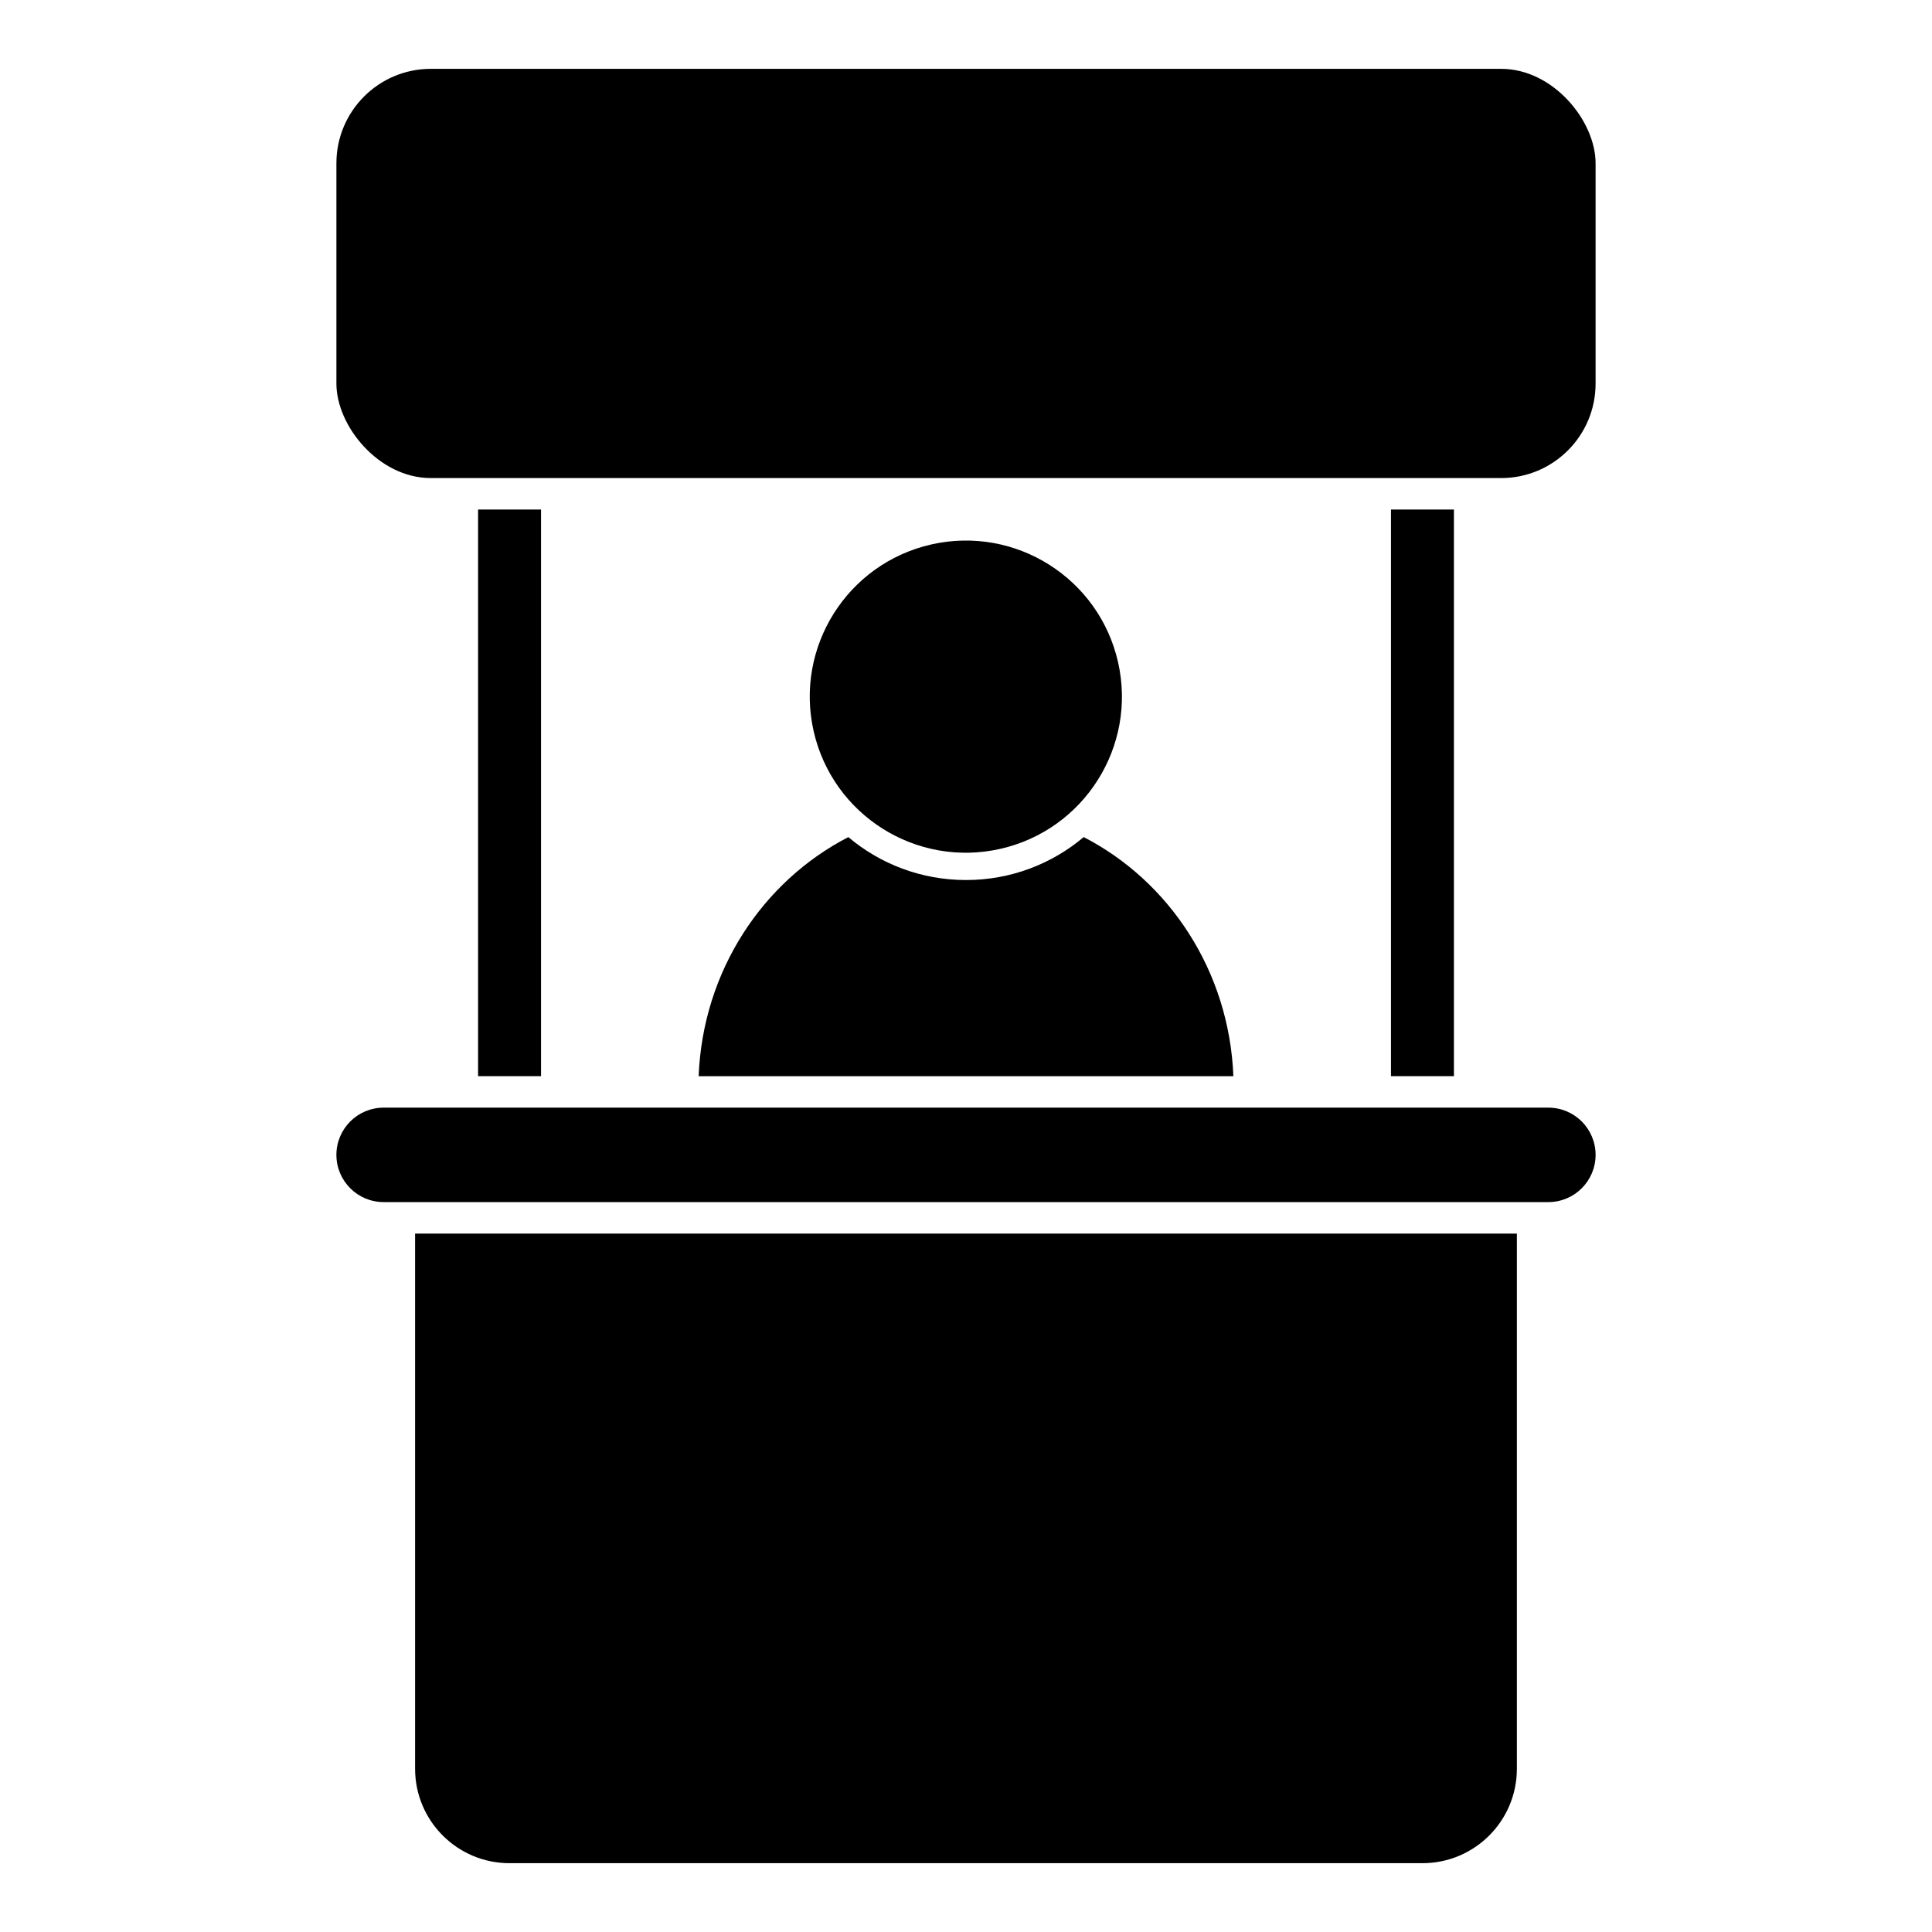
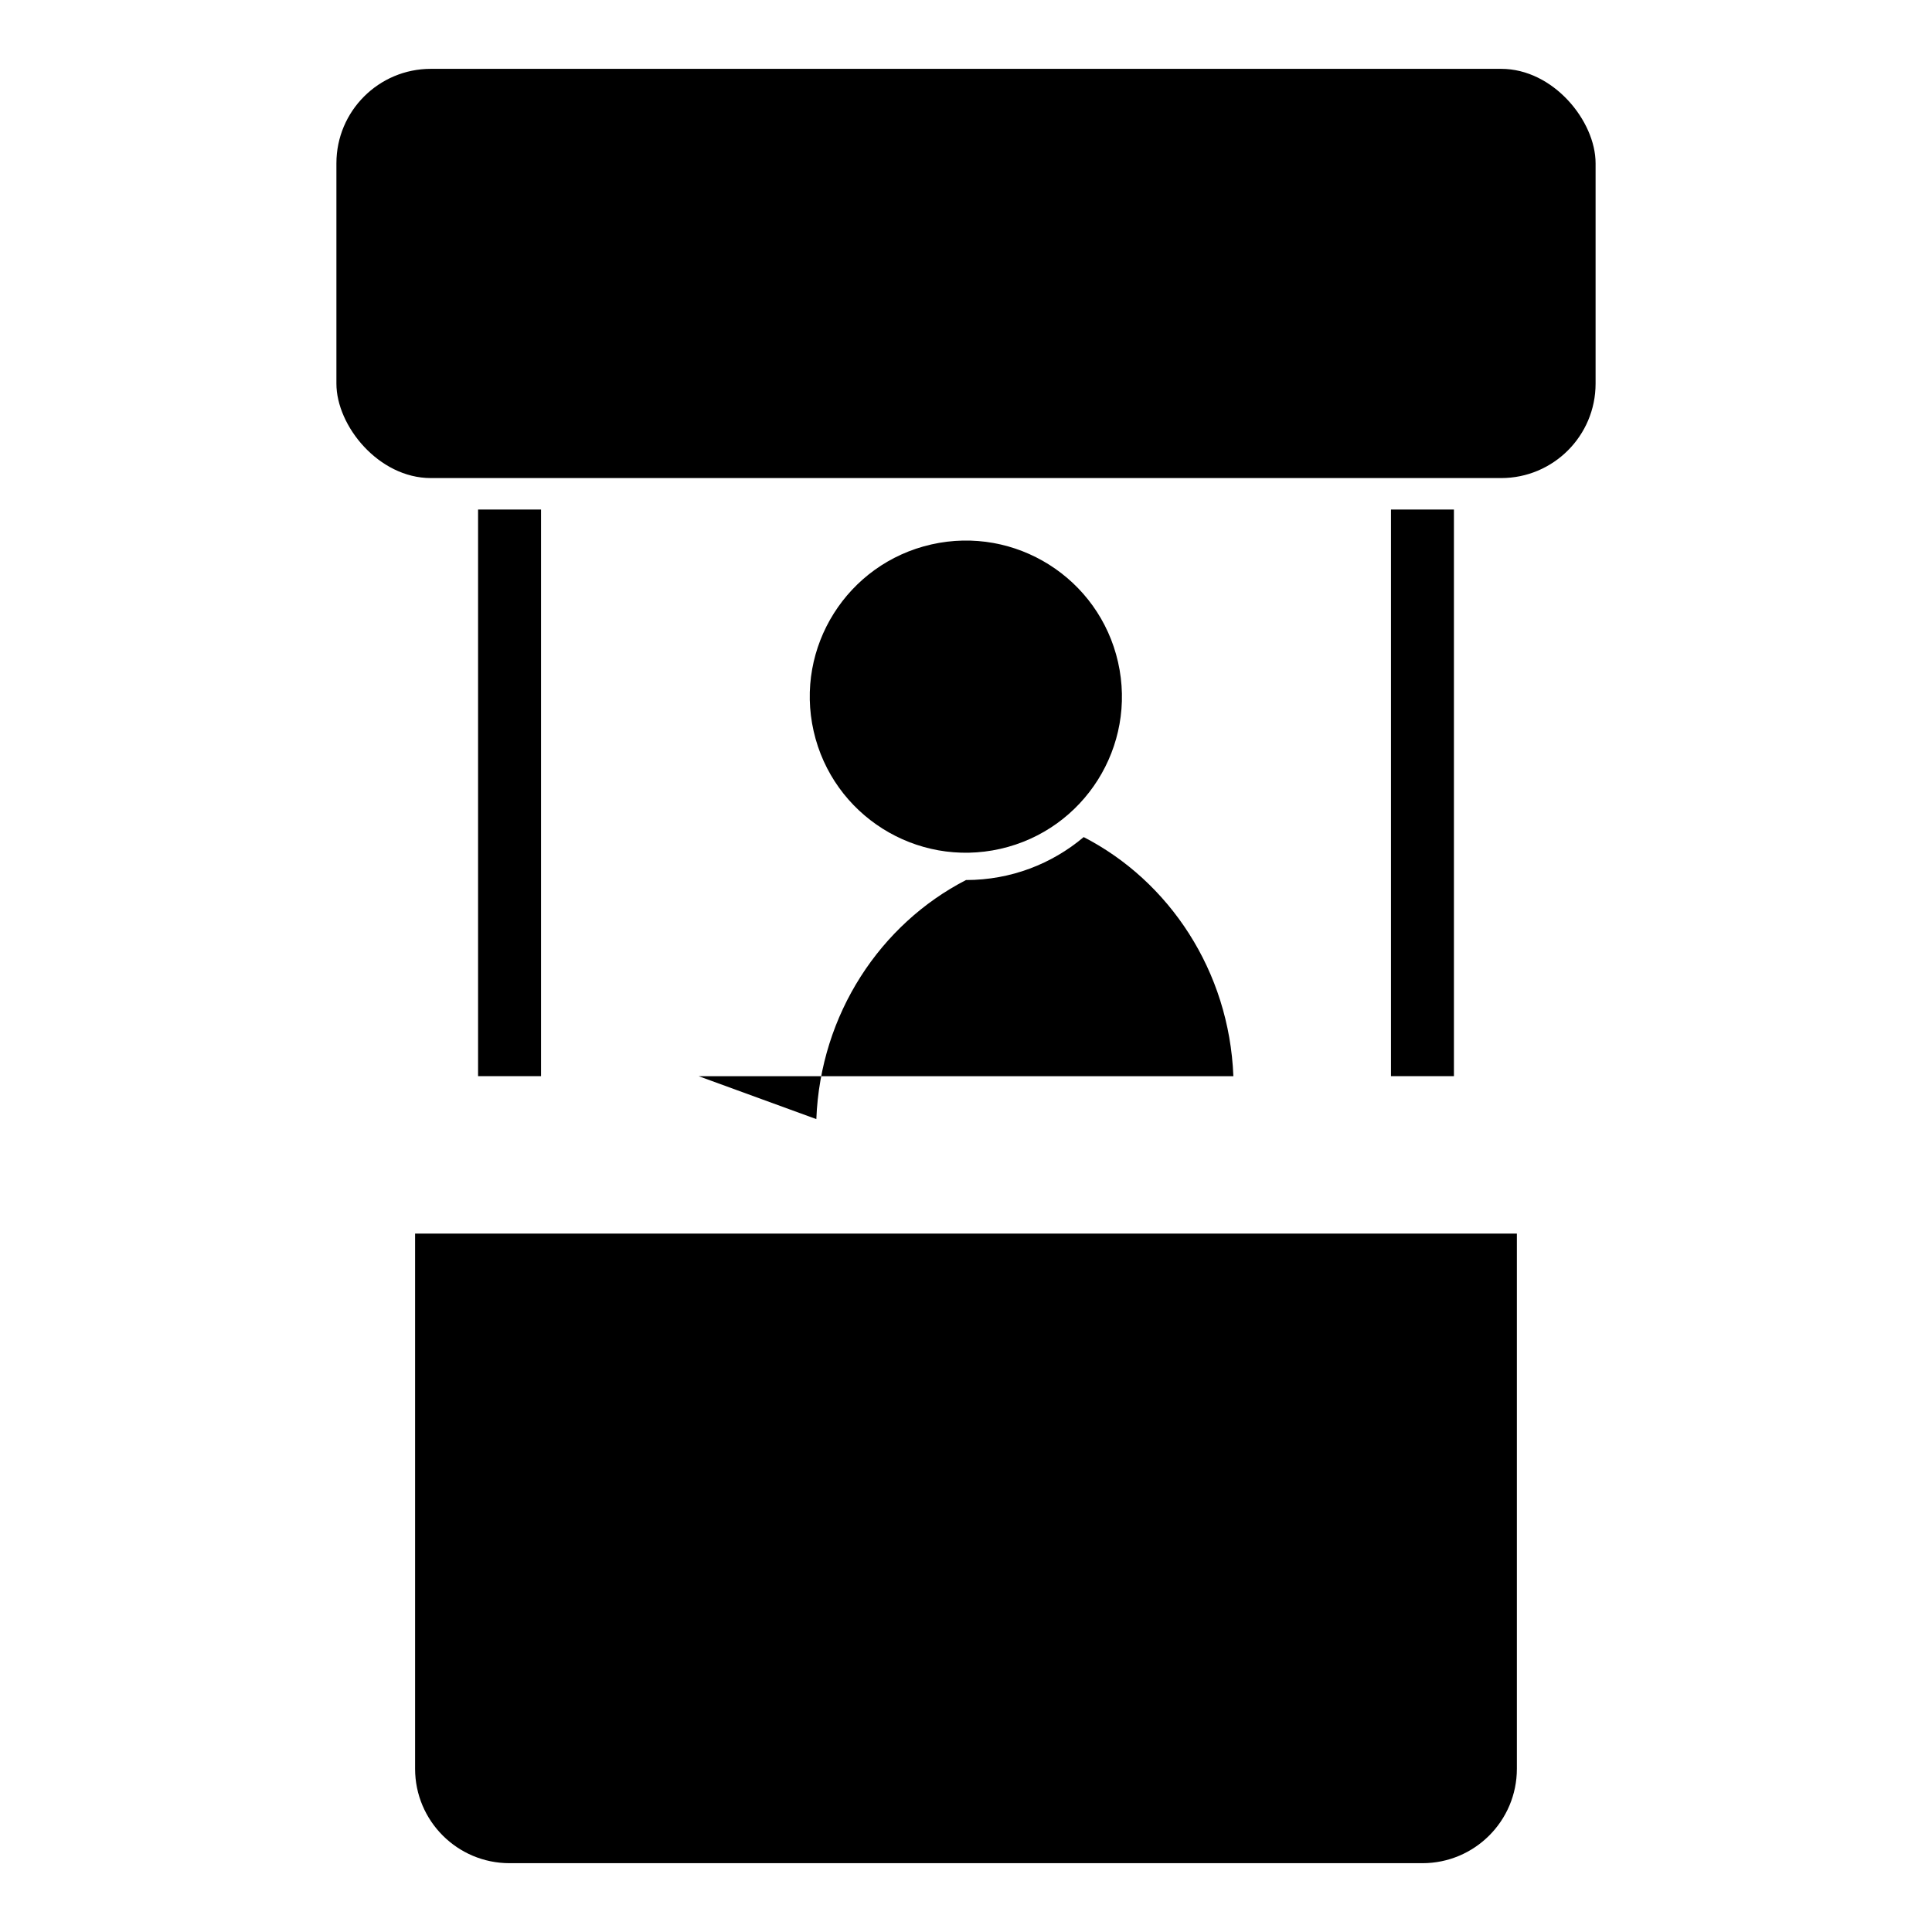
<svg xmlns="http://www.w3.org/2000/svg" viewBox="0 0 646.03 646.03">
-   <path d="m517.75 370.38h-389.47c-8.72 0-15.79 7.07-15.79 15.79s7.07 15.79 15.79 15.79h389.47c8.72 0 15.79-7.07 15.79-15.79s-7.07-15.79-15.79-15.79z" />
  <path d="m138.8 591.44c0 17.44 14.14 31.58 31.58 31.58h305.26c17.44 0 31.58-14.14 31.58-31.58v-178.95h-368.42z" />
  <path d="m159.86 170.38h21.05v189.47h-21.05z" />
  <path d="m465.12 170.38h21.05v189.47h-21.05z" />
  <rect height="136.84" rx="31.58" width="421.05" x="112.49" y="23.02" />
  <circle cx="323.01" cy="233.11" r="52.2" transform="matrix(.975 -.221 .221 .975 -43.49 77.05)" />
-   <path d="m233.62 359.86h178.8c-1.38-35.2-21.47-65.23-50.05-79.95-10.64 8.97-24.37 14.36-39.35 14.36s-28.7-5.38-39.35-14.35c-28.58 14.72-48.67 44.74-50.05 79.94z" />
+   <path d="m233.62 359.86h178.8c-1.38-35.2-21.47-65.23-50.05-79.95-10.64 8.97-24.37 14.36-39.35 14.36c-28.58 14.72-48.67 44.74-50.05 79.94z" />
</svg>